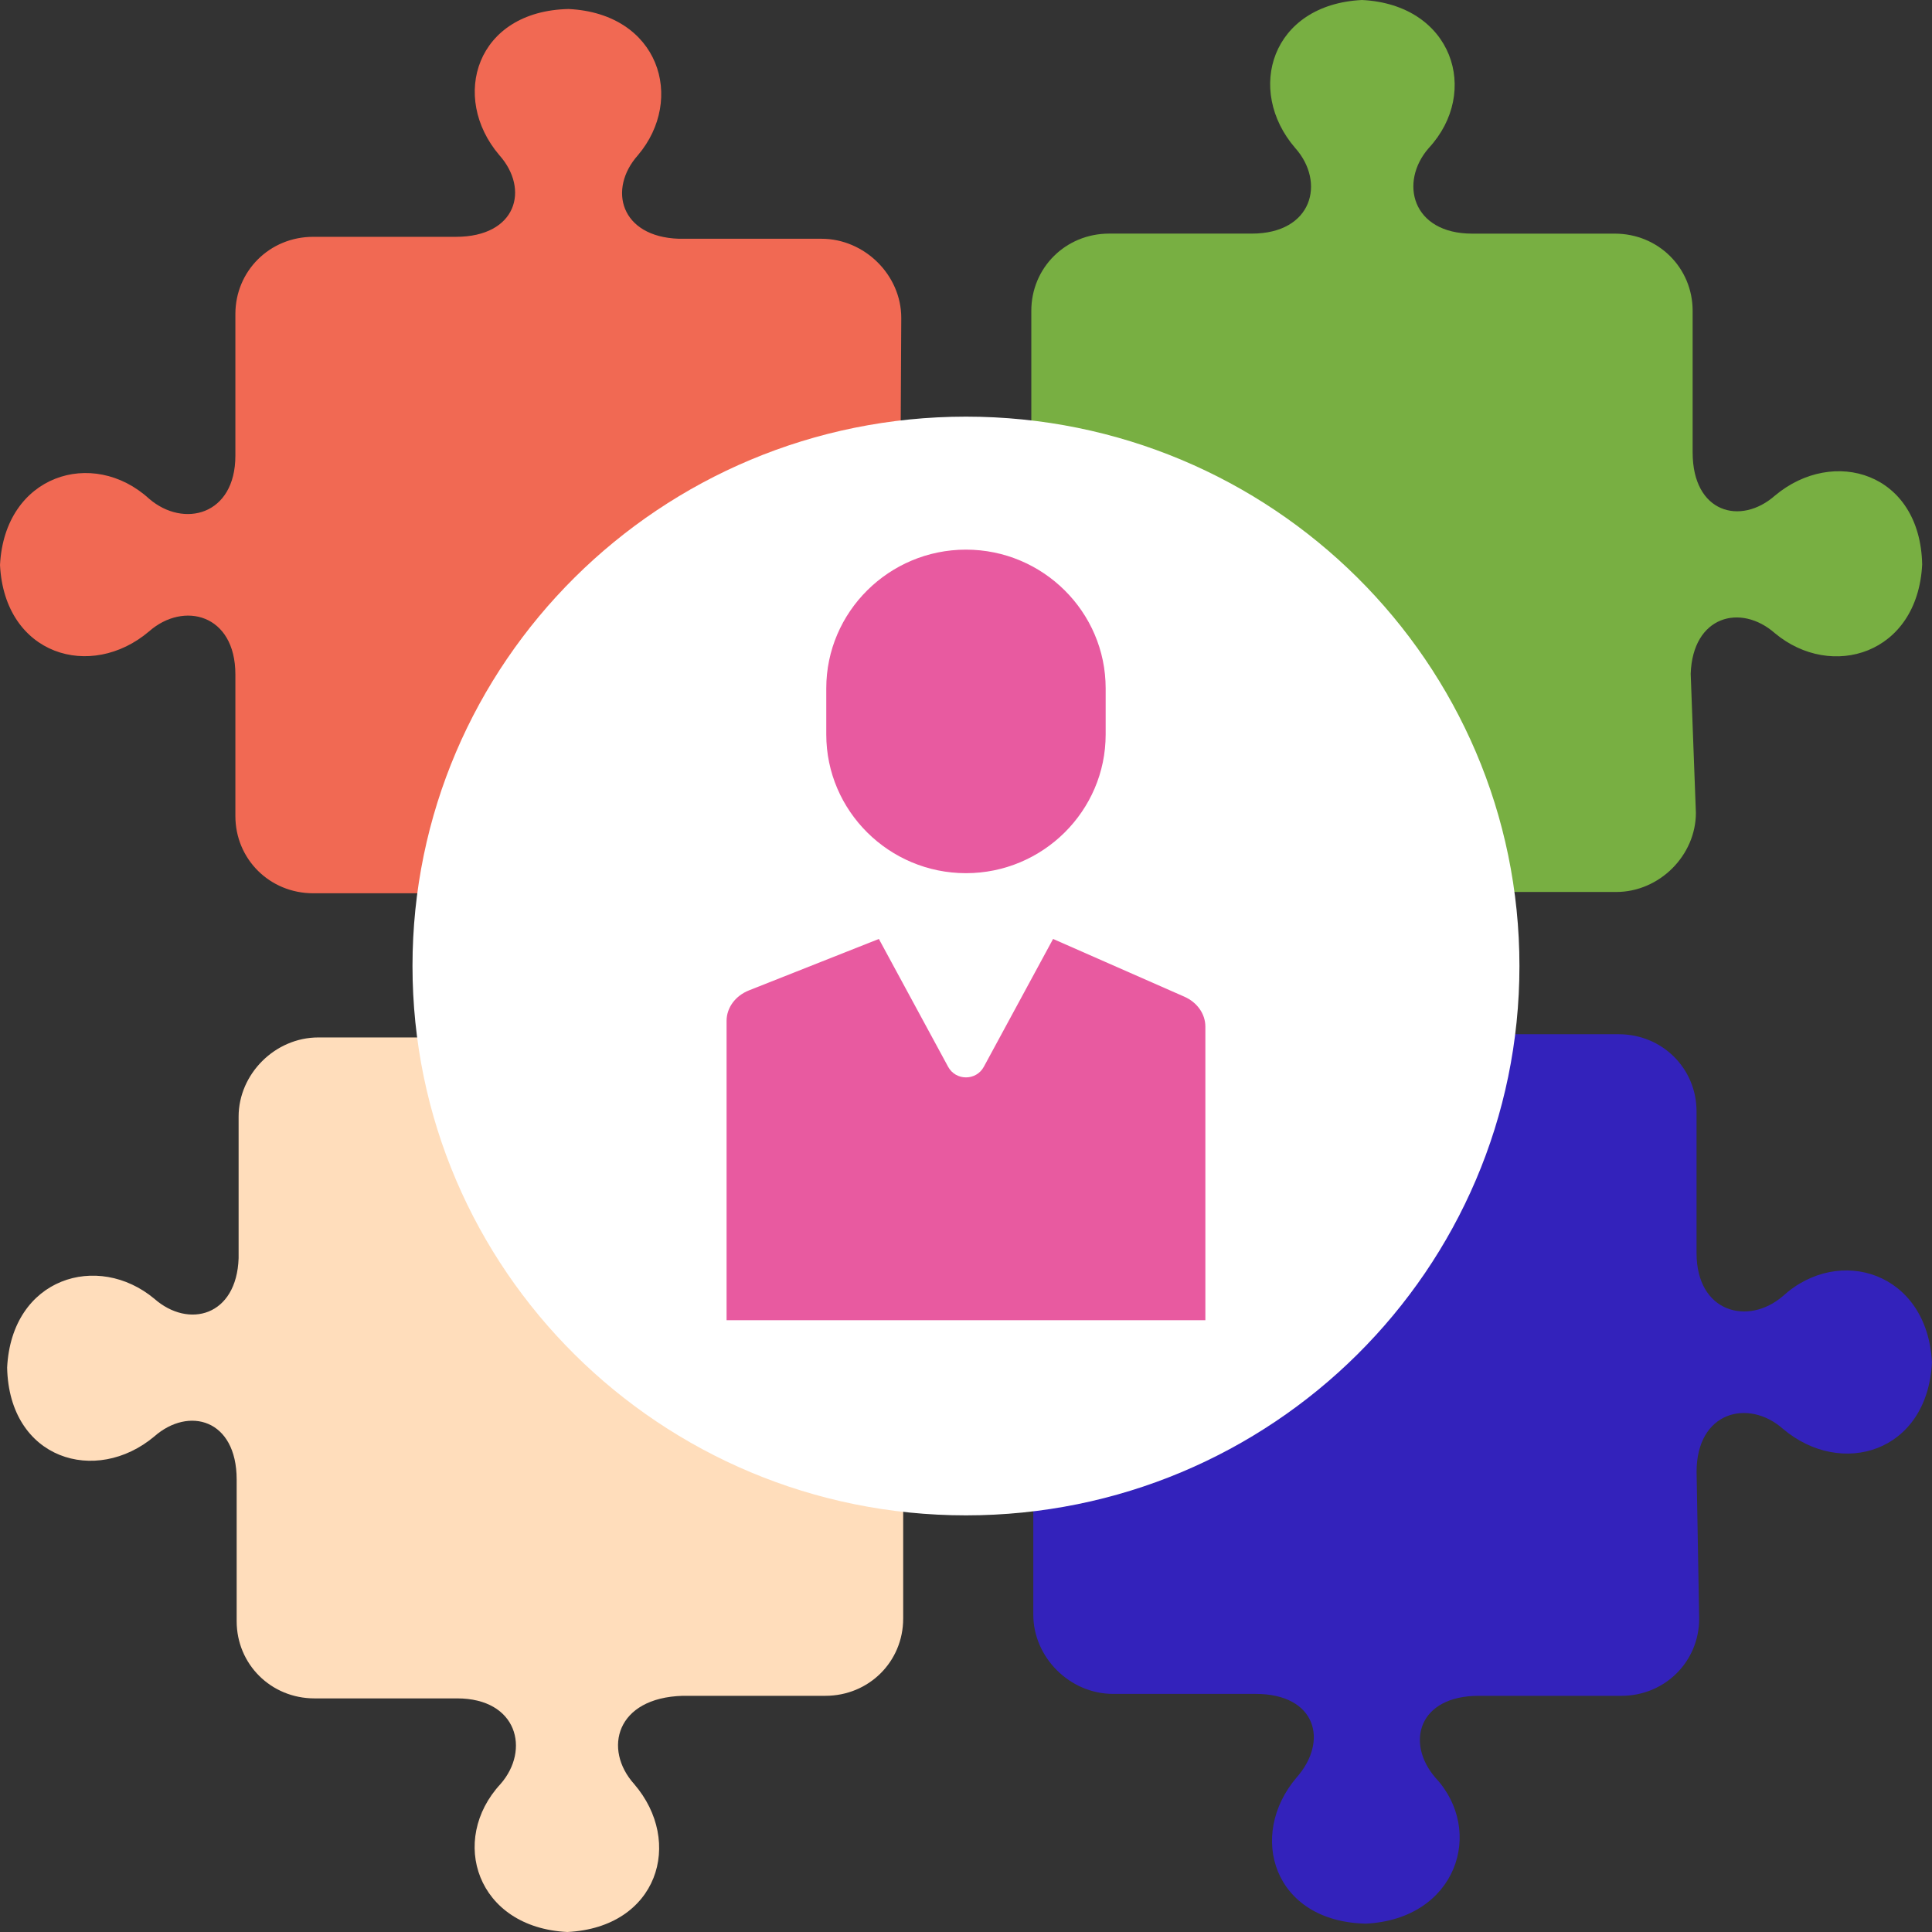
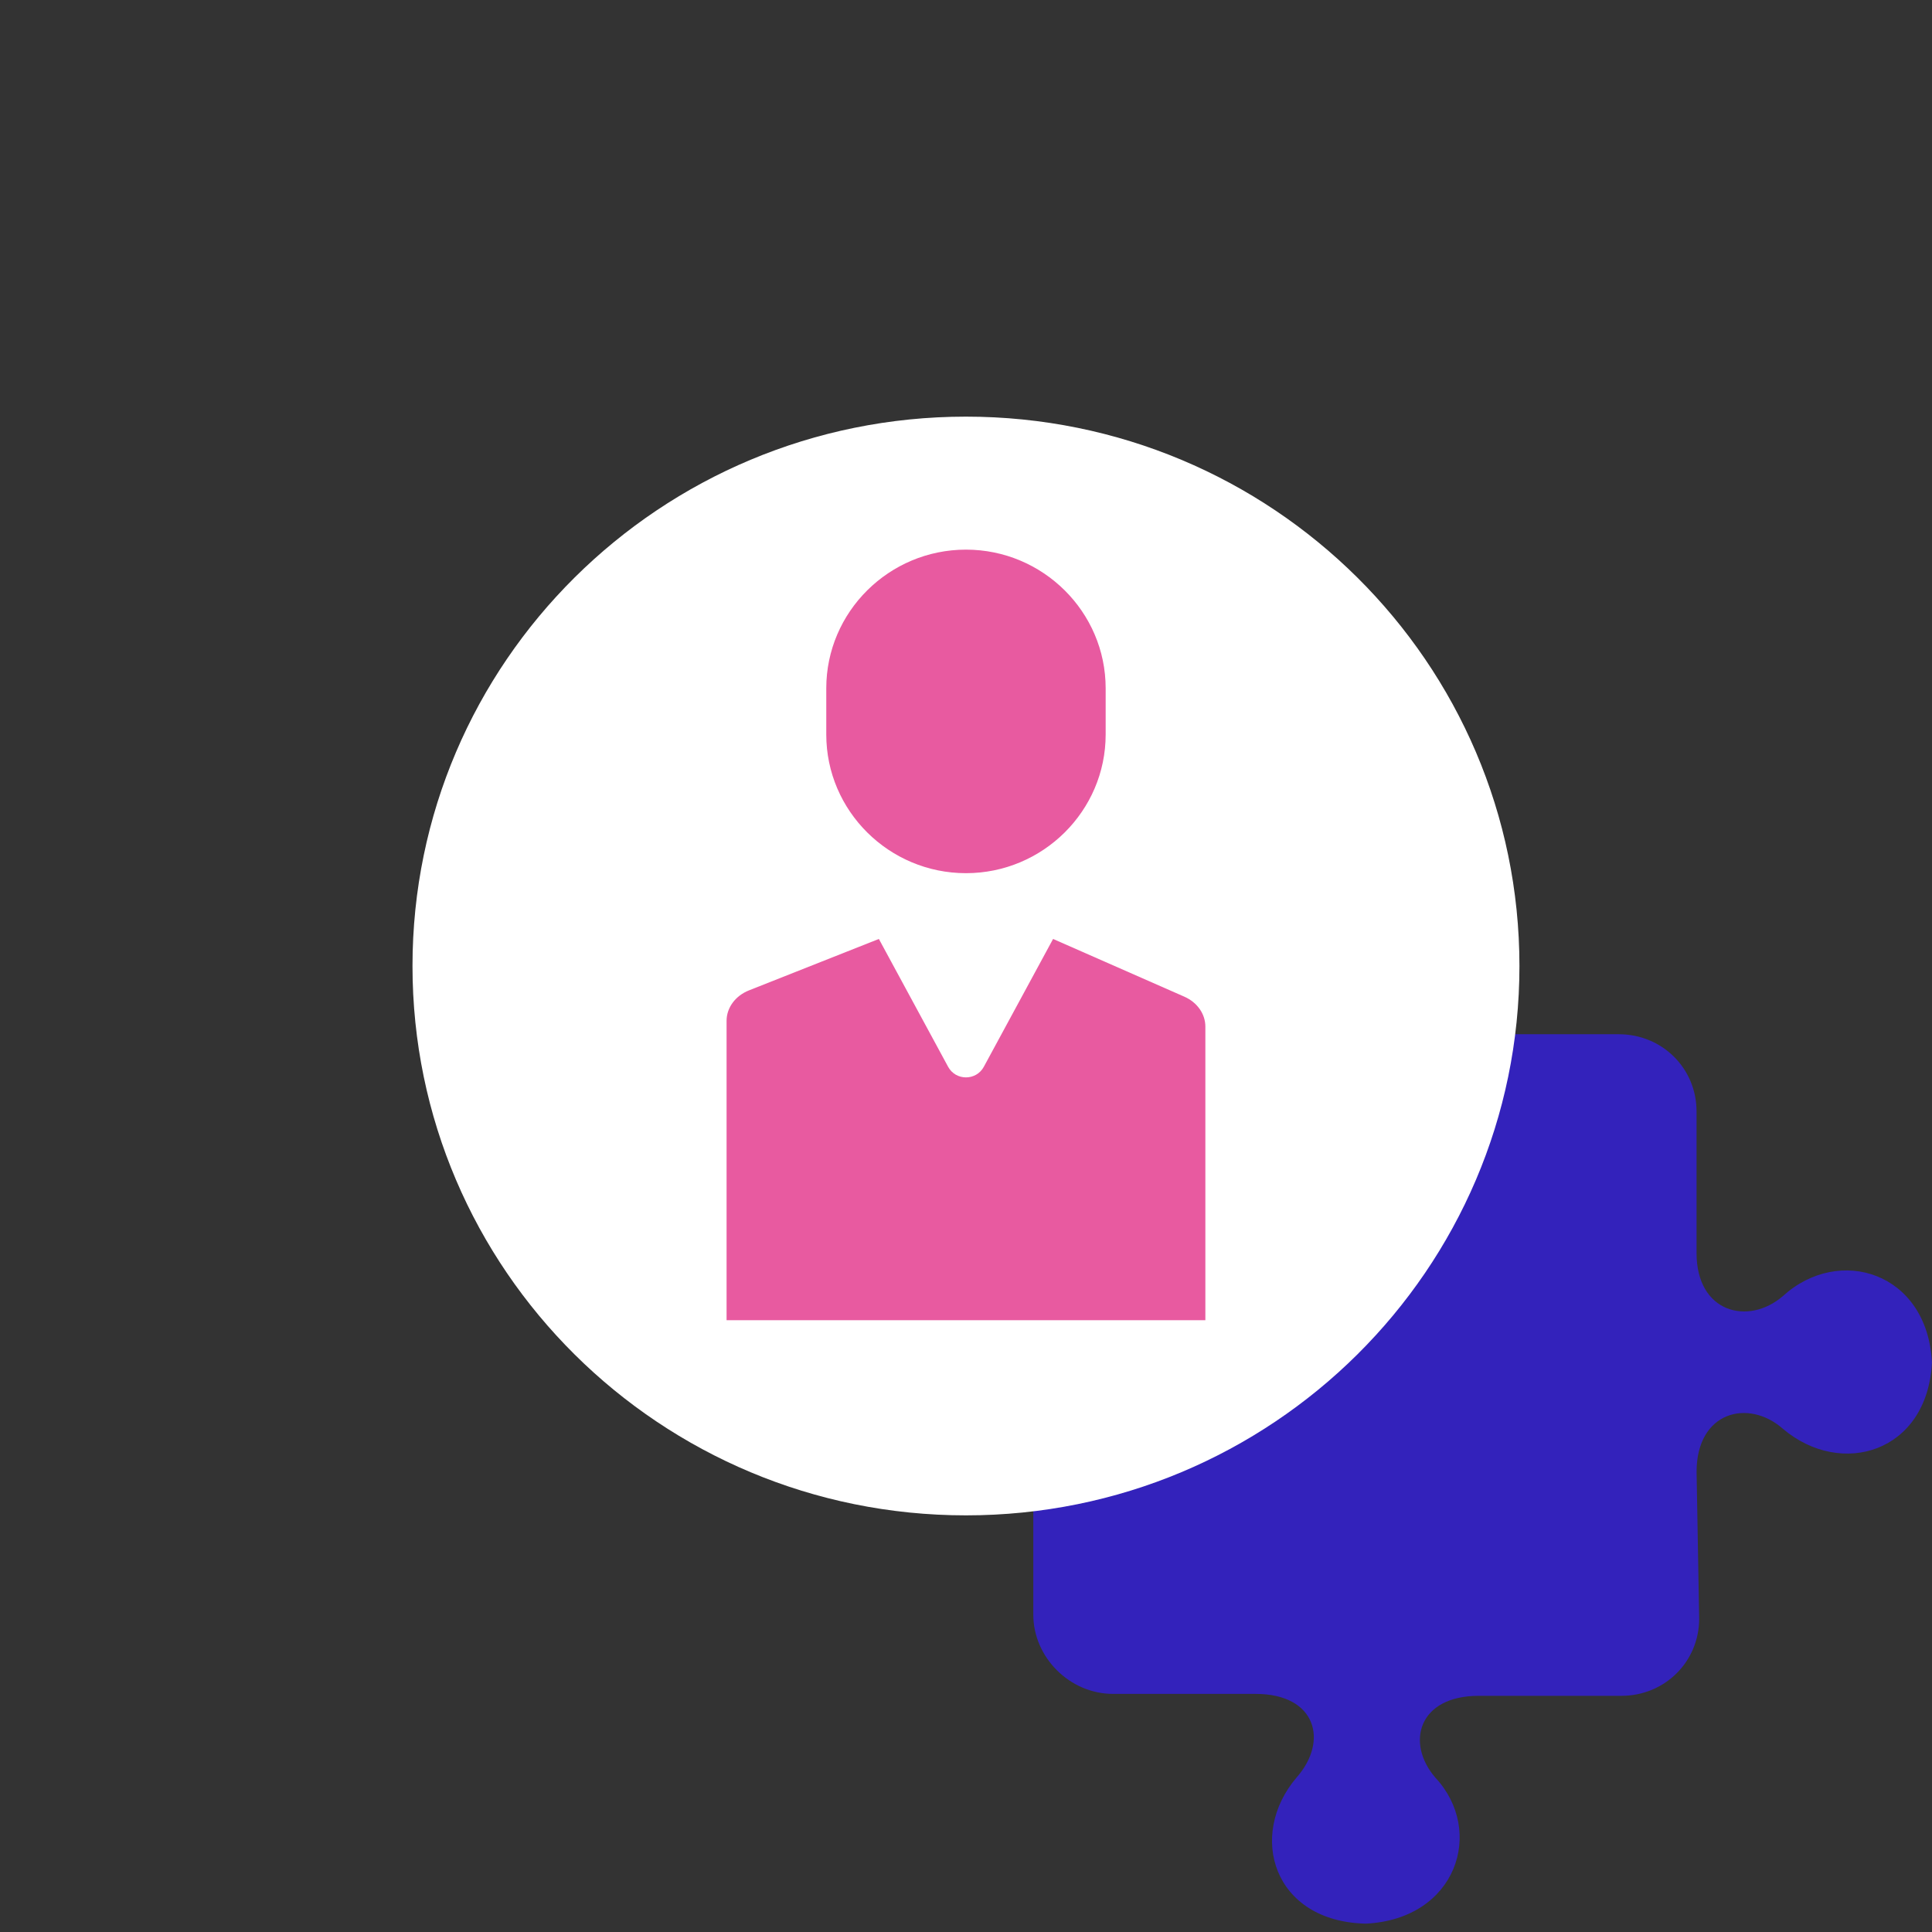
<svg xmlns="http://www.w3.org/2000/svg" viewBox="0 0 488 488">
  <rect x="0" y="0" width="488" height="488" fill="#333333" stroke="none" />
-   <path d="M223.879 158.652c-14.738 12.516-36.52 6.016-37.668-16.746 1.148-22.754 22.93-29.258 37.176-17.391 1.262 1.109 2.625 1.922 4.016 2.57l.246-46.785c0-10.895-9.336-19.992-20.145-19.992h-36.031c-14.742-.488-18.016-12.516-10.316-21.133 11.957-14.145 5.402-35.766-17.523-36.898-23.422.488-29.973 22.27-17.523 36.898 7.695 8.617 4.418 20.645-10.973 20.645h-36.031c-10.973 0-19.652 8.617-19.652 19.508v35.762c0 15.117-13.102 18.367-21.785 10.891-14.246-13.004-36.52-6.016-37.668 16.742 1.148 22.758 22.93 29.262 37.668 16.746 8.68-7.641 21.785-4.391 21.785 10.891v35.762c0 10.891 8.68 19.508 19.652 19.508h36.031c14.738-.488 18.016 12.516 10.316 21.133-11.957 14.141-5.406 35.758 17.523 36.898 22.926-1.141 29.48-22.758 16.867-37.387-7.695-8.617-4.91-21.133 10.316-21.133h37.176c10.973 0 19.652-8.617 19.652-19.508l.254-49.324c-1.152.621-2.289 1.398-3.363 2.344zm0 0" fill="#f16953" />
  <path d="M450.313 327.395c-8.68 7.477-21.785 4.23-21.785-10.891v-35.762c0-10.891-8.68-19.508-19.652-19.508h-36.031c-15.23 0-18.508-13.004-10.316-21.129 12.449-14.629 5.898-36.414-17.523-36.902-22.93 1.141-29.973 23.246-16.867 37.391 7.695 8.613 4.422 21.617-10.316 21.129h-37.176c-10.973 0-19.652 8.617-19.652 19.508v49.977c1.301-.652 2.57-1.461 3.77-2.512 14.738-12.516 36.52-6.016 37.668 16.746-1.148 22.754-22.93 29.258-37.176 17.391-1.332-1.172-2.781-2-4.258-2.656v47.684c0 10.73 9.172 19.996 20.145 19.996h36.027c15.23 0 18.508 11.867 10.316 21.133-12.449 14.629-5.895 36.41 17.523 36.898 22.93-1.141 30.137-23.406 17.523-36.898-7.531-8.781-4.254-20.645 10.973-20.645h36.031c10.973 0 19.652-8.617 19.652-19.508l-.656-37.063c0-15.281 13.102-18.535 21.785-10.895 14.738 12.516 36.52 6.016 37.668-16.742-1.148-22.758-23.422-29.746-37.672-16.742zm0 0" fill="#32BusinessName0e2" />
-   <path d="M248.941 328.695c-8.68 7.641-21.293 4.875-21.293-10.238v-36.902c0-10.891-8.68-19.508-19.652-19.508h-48.496l.344.488c12.613 14.633 6.059 36.25-16.867 37.391-22.93-1.141-29.48-22.758-17.523-36.902.273-.309.43-.656.68-.977h-45.723c-10.969 0-20.141 9.266-20.141 19.996v35.762c-.492 14.633-12.613 17.879-21.293 10.238-14.25-11.867-36.031-5.363-37.176 17.395.492 23.242 22.434 29.746 37.176 17.391 8.68-7.641 20.801-4.387 20.801 10.891v35.766c0 10.891 8.68 19.508 19.652 19.508h36.027c15.23 0 18.508 13.004 10.973 21.621-13.102 14.145-6.063 36.246 16.867 37.387 22.926-1.141 29.48-22.758 16.867-37.387-7.859-8.777-4.586-21.785 12.285-22.273h36.031c10.973 0 19.652-8.617 19.652-19.508v-35.766c-.492-14.625 12.609-17.879 21.293-10.238 14.246 11.867 36.031 5.363 37.176-17.391-1.141-22.758-22.926-29.258-37.66-16.742zm0 0" fill="#fdBusinessNamee4a" />
-   <path d="M260.992 205.797c0 10.891 8.68 19.508 19.652 19.508h48.172c-.25-.32-.406-.668-.68-.977-13.102-14.145-6.063-36.25 16.867-37.387 23.422.488 29.973 22.27 17.523 36.898-.461.461-.754.977-1.145 1.465h46.836c10.973 0 20.145-9.266 20.145-19.992l-1.313-35.113c.492-14.629 12.613-17.879 21.293-10.238 14.25 11.867 36.031 5.363 37.176-17.395-.492-23.242-22.434-29.746-37.176-17.391-8.68 7.641-20.801 4.387-20.801-10.891v-35.762c0-10.891-8.68-19.508-19.652-19.508h-36.027c-15.23 0-18.508-13.004-10.973-21.621 13.105-14.152 6.063-36.254-16.867-37.395-22.926 1.141-29.48 22.758-16.867 37.387 7.695 8.617 4.418 21.621-10.973 21.621h-36.031c-10.973 0-19.652 8.617-19.652 19.508v35.762c.492 14.629-12.613 17.879-21.293 10.238-14.246-11.867-36.027-5.363-37.176 17.391 1.148 22.758 22.93 29.262 37.668 16.746 8.68-7.641 21.293-4.875 21.293 10.238zm0 0" fill="#78af42" />
  <path d="M383.793 244c0-76.637-62.59-138.762-139.801-138.762-77.211 0-139.801 62.125-139.801 138.762s62.59 138.762 139.801 138.762c77.211 0 139.801-62.125 139.801-138.762zm0 0" fill="#fff" />
  <g fill="#e85aa0">
    <path d="M299.145 251.746l-33.148-14.578-17.5 32.297c-1.934 3.559-7.074 3.559-9.008 0l-17.496-32.297-32.797 12.984c-3.453 1.367-5.672 4.383-5.672 7.715v75.602h120.938v-74.156c0-3.203-2.059-6.133-5.316-7.566zm0 0M208.707 185.531v-11.676c0-19.289 15.852-35.023 35.285-35.023 19.434 0 35.285 15.734 35.285 35.023v11.676c0 19.289-15.852 35.023-35.285 35.023-19.434 0-35.285-15.734-35.285-35.023zm0 0" />
  </g>
</svg>